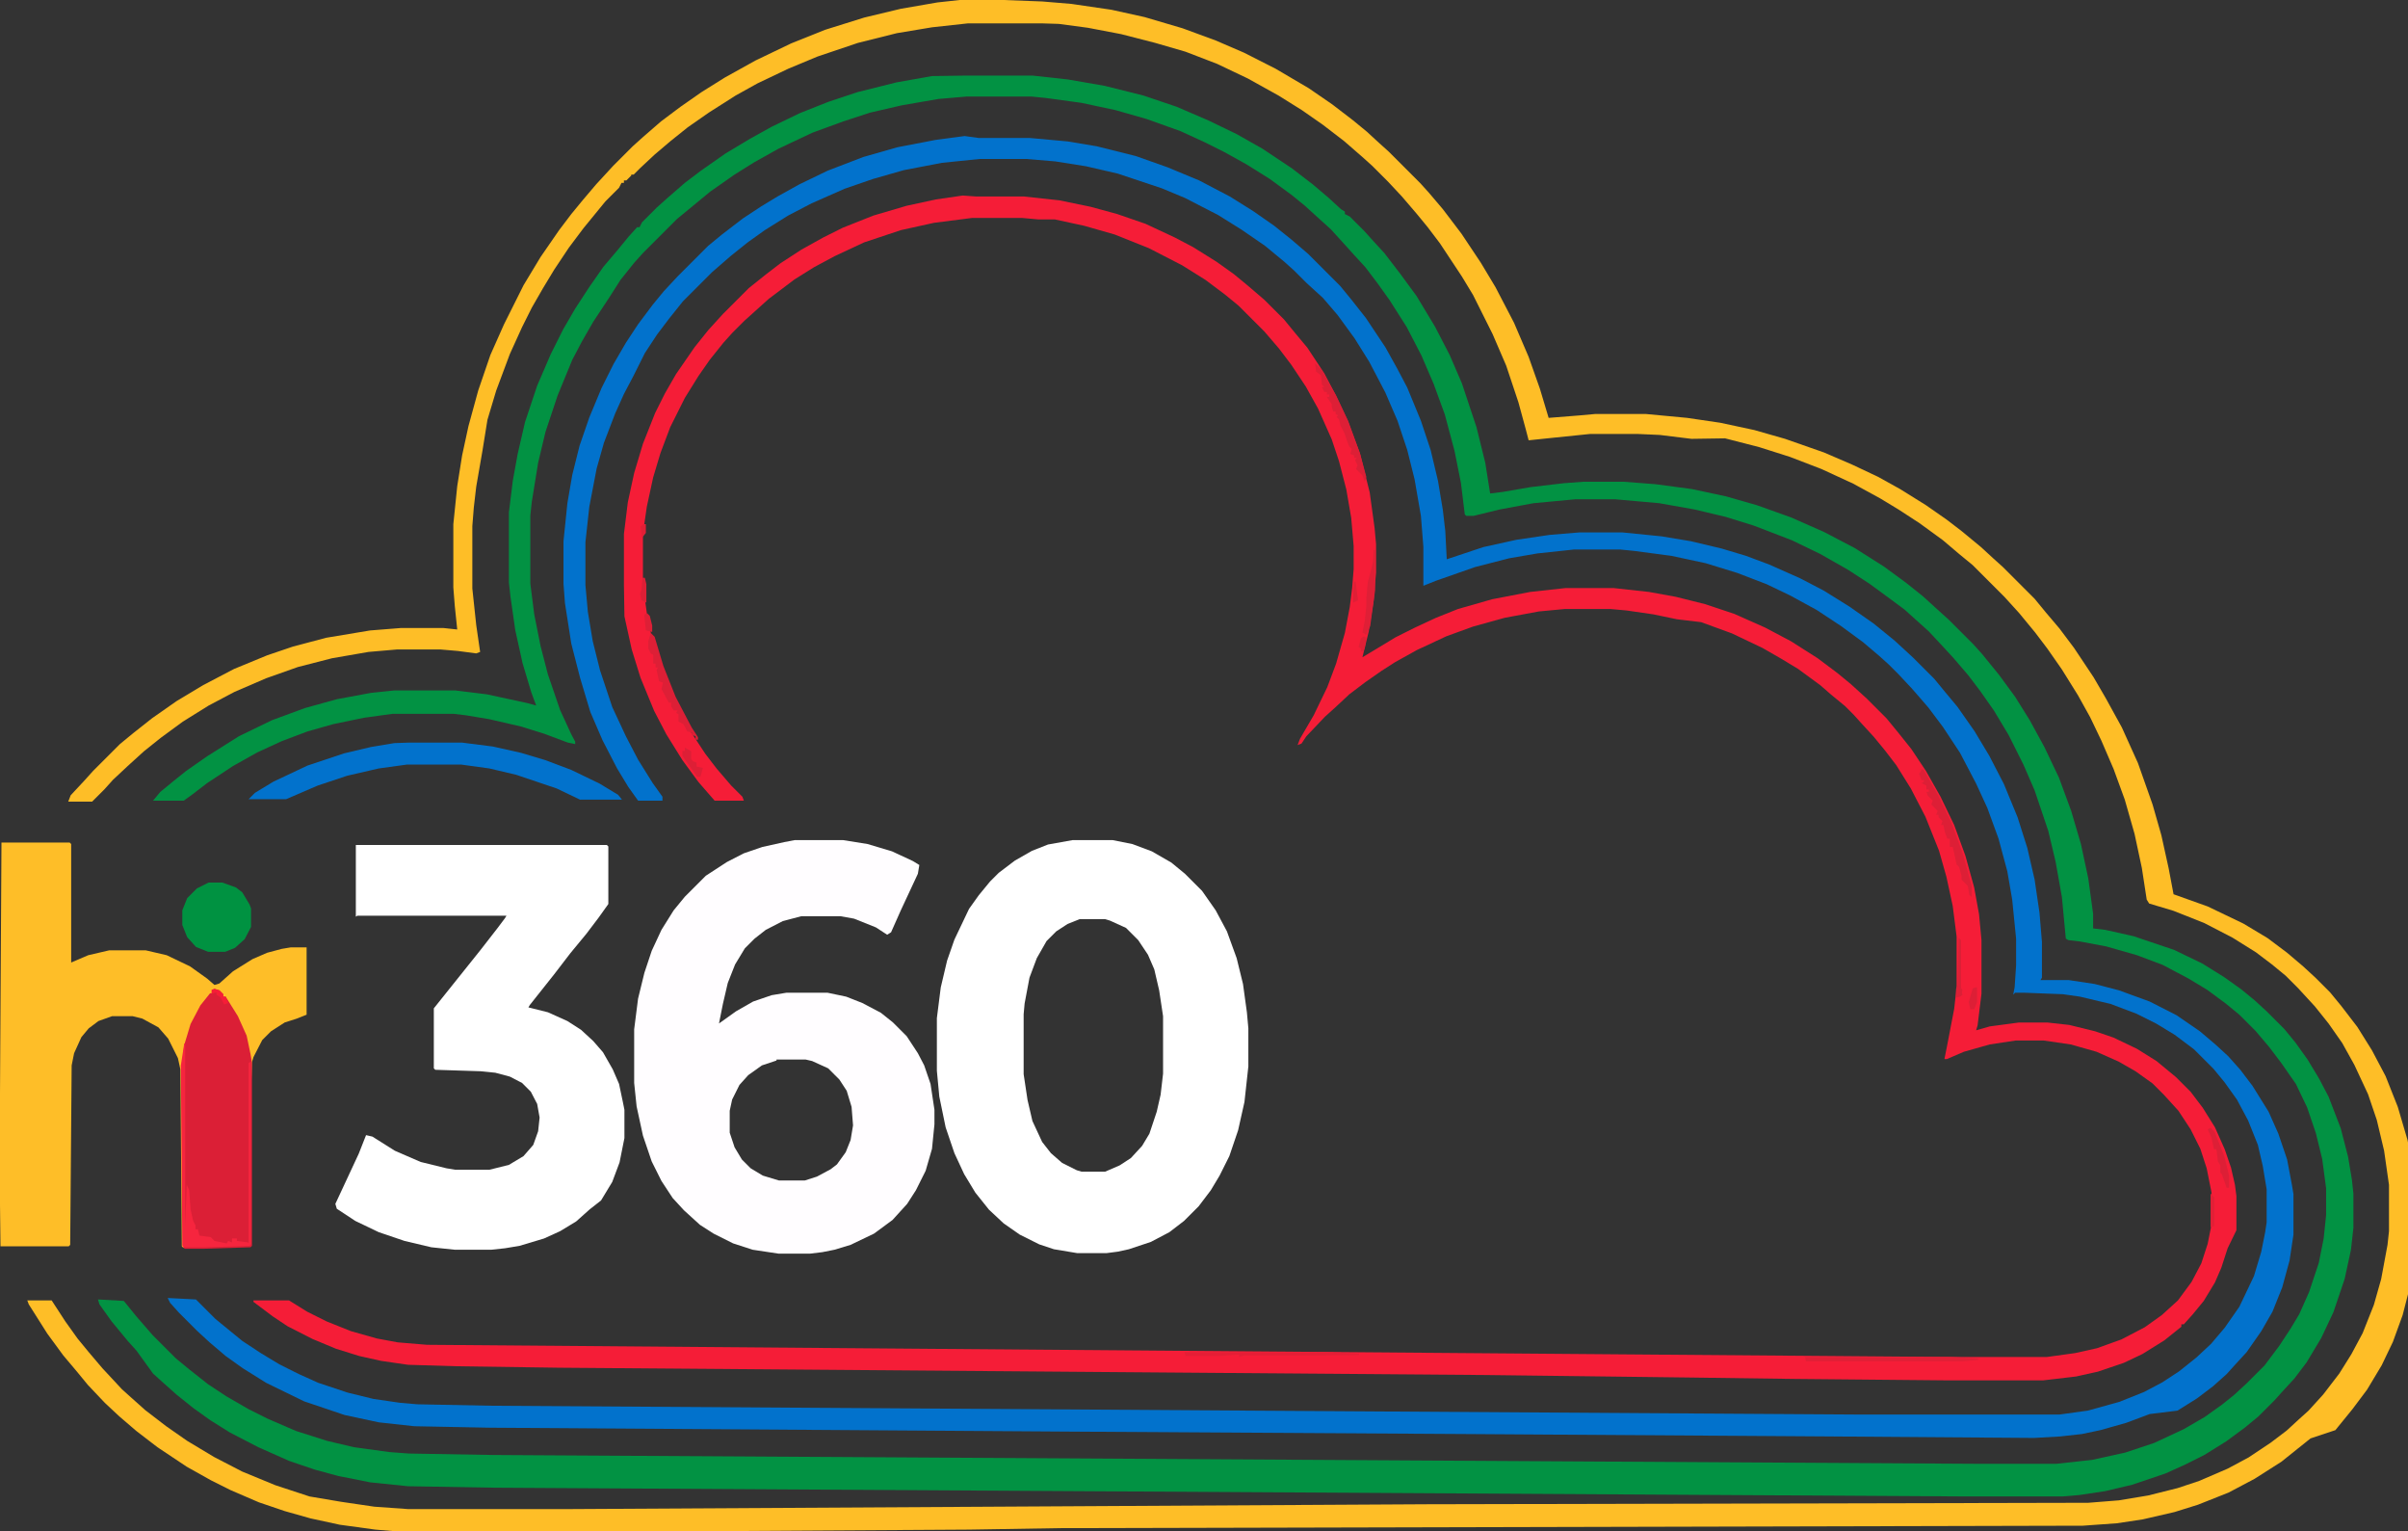
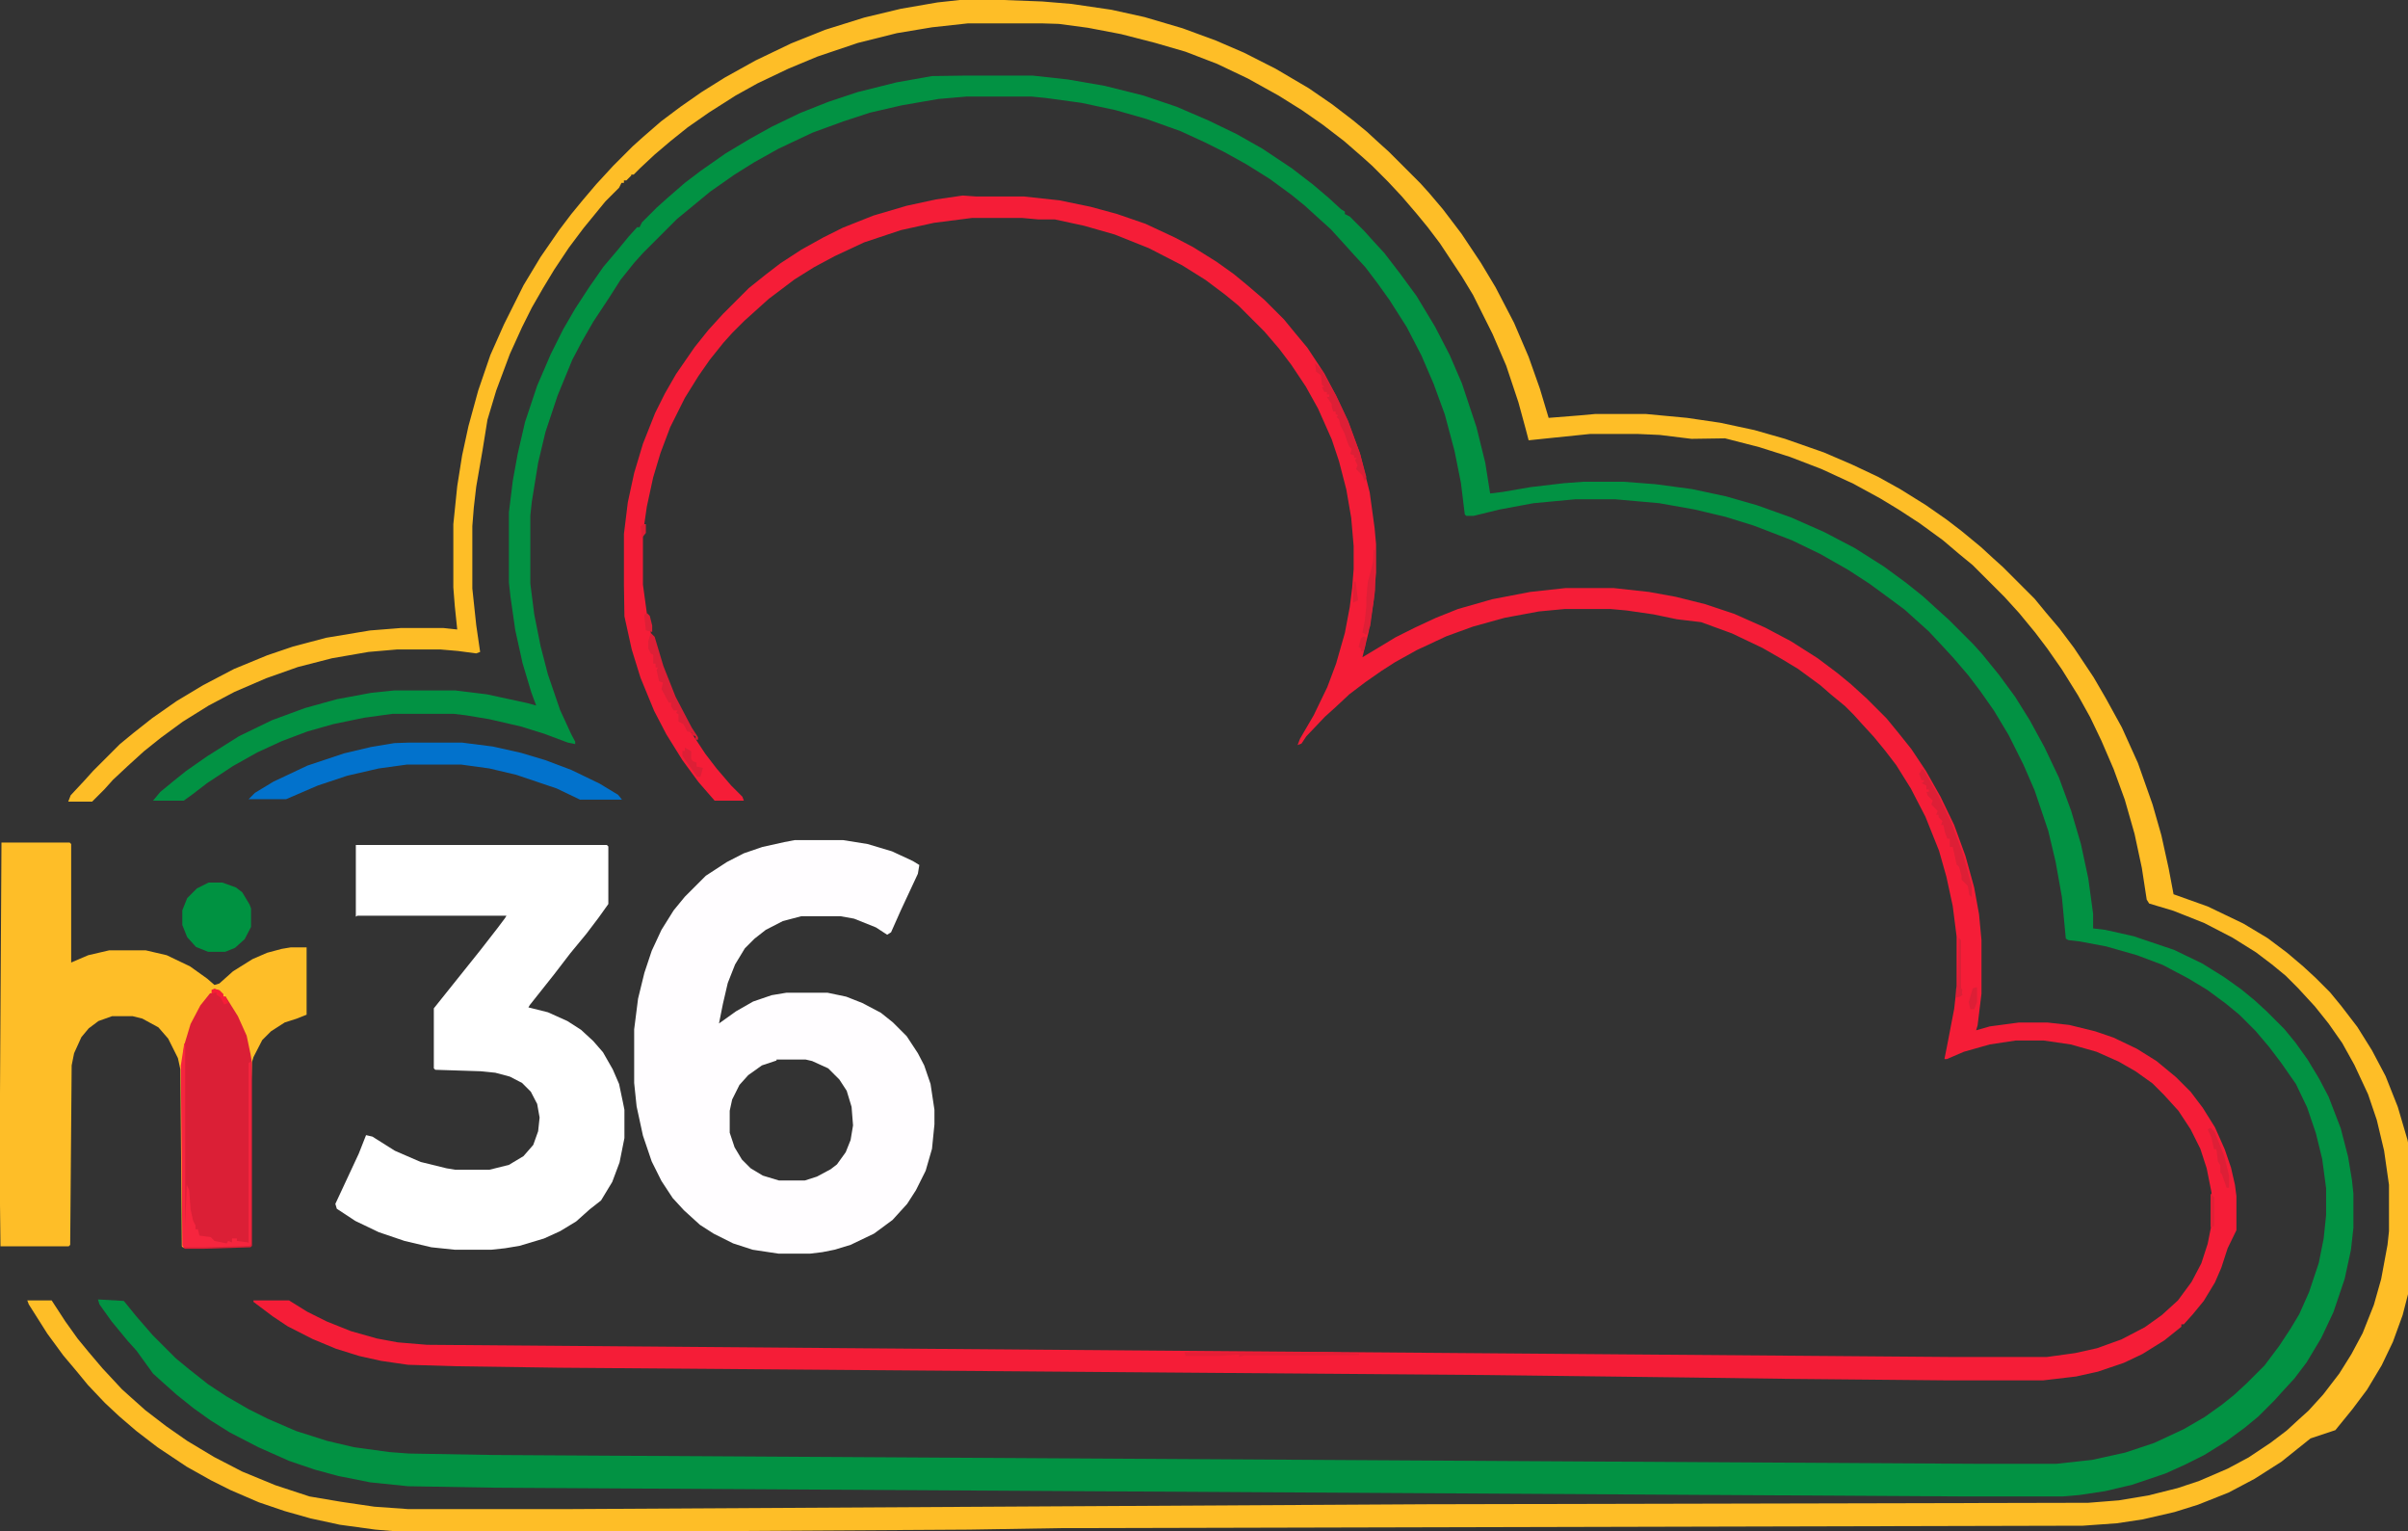
<svg xmlns="http://www.w3.org/2000/svg" version="1.1" id="Layer_1" x="0px" y="0px" viewBox="0 0 494 314" style="enable-background:new 0 0 494 314;" xml:space="preserve">
  <rect x="0" y="0" width="494" height="314" fill="#333333" stroke="none" />
  <style type="text/css">
	.st0{fill:#FEBE27;}
	.st1{fill:#029243;}
	.st2{fill:#0272CC;}
	.st3{fill:#F51D37;}
	.st4{fill:#FFFDFF;}
	.st5{fill:#FFFFFF;}
	.st6{fill:#FEBE28;}
	.st7{fill:#DB1F36;}
	.st8{fill:#009241;}
	.st9{fill:#F6253E;}
	.st10{fill:#DD1F36;}
	.st11{fill:#E21F36;}
	.st12{fill:#E51E36;}
	.st13{fill:#DF1F36;}
	.st14{fill:#DB2036;}
	.st15{fill:#E31F36;}
	.st16{fill:#DE1F36;}
	.st17{fill:#E01F36;}
	.st18{fill:#F61D37;}
</style>
  <g id="Layer_2_1_">
    <g id="Layer_1-2">
      <path class="st0" d="M205.8,0l8,0.3l6,0.5L228,2l6.8,1.5l7.8,2.3l6.8,2.5l5.8,2.5l6.5,3.3l6.8,4l4.8,3.3l4.3,3.3l2.8,2.3l2.5,2.3    l2,1.8l6.5,6.5l1.8,2l2.8,3.3l3.8,5l4,6l3,5l3.8,7.3l3,7l2.3,6.5l1.8,6l6.3-0.5l3.3-0.3h10.3l8.5,0.8l6.8,1l7,1.5l6.3,1.8l8,2.8    l5.8,2.5l5.3,2.5l4.5,2.5l5.3,3.3l4.3,3l3,2.3l4,3.3l2.5,2.3l2,1.8l6.5,6.5l2.3,2.8l2.8,3.3l3,4l4,6l2.5,4.3l3.3,6l3.3,7.3l3,8.5    l1.8,6.3l1.5,6.8l1,5.3l7,2.5l7.3,3.5l5,3l4,3l3.3,2.8l2.5,2.3l3,3l2.3,2.8l3.3,4.3l3,4.8l2.8,5.3l2.5,6.3l2,6.8l1.3,6.8l0.5,4.3    v10l-1,7.8l-1.8,7l-2,5.5l-2.3,4.8l-3,5l-3,4l-3.5,4.3L474,295l-2.5,2l-3.5,2.8l-5.5,3.5l-5.3,2.8l-6.3,2.5l-4.8,1.5l-6.5,1.5    l-5.3,0.8l-7,0.5l-210,0.5l-18.5,0.3l-82.8,0.5H83l-6-0.5l-7.3-1l-6-1.3l-5.3-1.5l-5.3-1.8l-5.8-2.5l-4-2l-5-2.8l-6-4l-4.3-3.3    l-3.5-3l-3-2.8L18,284l-2.3-2.8L13,278l-3.3-4.5l-3.8-6l-0.3-0.8h5l2.8,4.3l2.5,3.5l2.3,2.8l2.8,3.3l4,4.3l2,1.8l2.8,2.5l4.3,3.3    l4.3,3l5.5,3.3l5.8,3l6.8,2.8l7,2.3L70,308l6.8,1l7,0.5h31.5l177.3-1l135.8-0.3l6.3-0.5l6-1l6-1.5l4.5-1.5l5.8-2.5l4.3-2.3l4.5-3    l3.3-2.5l2.5-2.3l2-1.8l3-3.3l3.3-4.3l2.5-4l2.3-4.3l2.3-5.8l1.5-5.3l1.3-7l0.3-2.8v-9.5l-1-7l-1.5-6.3l-1.8-5.3l-2.8-6l-2.5-4.5    l-2.8-4l-2.8-3.5l-3.5-3.8l-2.5-2.5l-2.8-2.3l-3.3-2.5l-4.8-3l-5.8-3l-6.3-2.5l-5-1.5l-0.5-0.8l-1-6.5l-1.5-7l-2-7l-2.3-6.3    l-2.5-5.8l-2.3-4.8l-2.5-4.5l-3.3-5.3l-3-4.3l-2.5-3.3l-3.3-4l-3-3.3l-6.5-6.5l-2.8-2.3l-3.3-2.8l-4.8-3.5l-4.3-2.8l-3.8-2.3    l-5.5-3l-6.5-3l-6.5-2.5l-6.3-2l-7-1.8L347,90l-6.5-0.8L336,89h-9.8l-7.8,0.8l-4.8,0.5L313,88l-1.5-5.5L309,75l-2.8-6.5l-4-8    l-2.3-3.8l-4.5-6.8l-2.5-3.3l-2.3-2.8l-3-3.5l-2.8-3l-3.3-3.3l-2-1.8l-3.8-3.3l-4.3-3.3l-4.3-3l-4.8-3l-6.3-3.5l-6.3-3l-6.5-2.5    L237,8.8L230,7l-6.8-1.3l-6-0.8L214,4.8h-15.5l-7.3,0.8L184,6.8l-8,2l-8.3,2.8l-6,2.5l-6.3,3l-4.5,2.5l-5.5,3.5l-4.3,3l-3.5,2.8    l-3.3,2.8l-3,2.8l-1.3,1.3h-0.5V36l-1,1h-0.5v0.5h-0.5l-0.5,1l-2.8,2.8l-4.5,5.5l-3,4l-3,4.5l-2.3,3.8l-2.3,4l-2,4l-2.5,5.5    l-2.8,7.5l-1.8,6L99,92.3l-1.3,7.5l-0.5,4.3l-0.3,3.8v12.8l0.8,7.5l0.8,5.5l-0.8,0.3l-3.8-0.5l-3.5-0.3h-9l-5.8,0.5l-7.5,1.3    l-7,1.8l-6.5,2.3l-6.5,2.8l-5.3,2.8l-5.3,3.3l-4.5,3.3l-3.5,2.8l-3.3,3l-3,2.8l-1.8,2l-2.5,2.5H14l0.5-1.3l2.8-3l1.8-2l5.5-5.5    l2.8-2.3l3.8-3l5-3.5l5.5-3.3l6.3-3.3l6.8-2.8l5.3-1.8l6.8-1.8l9-1.5l6.3-0.5h8.8l2.8,0.3l-0.5-4.8l-0.3-3.8v-13l0.8-7.8l1-6.3    l1.3-6l2-7.3l2.5-7.3l2.8-6.3l4-8l3.5-5.8l3.8-5.5l2.5-3.3l2.3-2.8l2.8-3.3l3.5-3.8l4-4l2-1.8l3.8-3.3l4-3l4.3-3l4.8-3l6.3-3.5    l7.3-3.5l7-2.8l8-2.5l7.5-1.8l7.5-1.3l7.3-0.8L205.8,0z" />
      <path class="st1" d="M198.3,15.5h13.5l7.3,0.8l7.5,1.3l8,2l6.8,2.3l6.5,2.8l5.8,2.8l5.3,3l6,4l4.3,3.3l3.3,2.8l2.5,2.3l0.8,0.5    v0.5l1,0.5l3,3l1.8,2l2.3,2.5l3.3,4.3l3.3,4.5l3.8,6.3l3,5.8l2.5,5.8l3,9l1.8,7.3l1,6.3l2.5-0.3l5.8-1l6.8-0.8l4-0.3h8.3l6.5,0.5    l7.5,1l7,1.5l6.3,1.8l7,2.5l6.8,3l6.3,3.3l6,3.8l4.5,3.3l3.5,2.8l3.3,3l2,1.8l5,5l1.8,2l3.5,4.3l3.3,4.5l3,4.8l3,5.5l3,6.3    l2.5,6.8l2,6.8l1.5,7l1,7.3v3l2.5,0.3l5.8,1.3l8.3,2.8l5.8,2.8l4.5,2.8l3.5,2.5l2.8,2.3l2.5,2.3l3.5,3.5l2.3,2.8l2.5,3.5l2.3,3.8    l2,3.8l2.5,6.5l1.5,5.8l0.8,4.8l0.3,2.8v7l-0.5,4.5l-1.3,6l-2.3,6.8l-2.5,5.3l-3,5l-2.5,3.3l-2.3,2.5l-1.8,2l-3.3,3.3l-2.8,2.3    l-3.8,2.8l-4.5,2.8l-4,2l-4,1.8l-6.8,2.3l-5.5,1.3l-5.3,0.8l-3.5,0.3h-19.3l-302.3-1.8l-17.8-0.3l-7.8-0.8l-6.5-1.3l-4.8-1.3    l-5.3-1.8l-6.3-2.8l-5.8-3l-4-2.5l-3.5-2.5l-3.5-2.8l-2.8-2.5l-2-1.8L28,277l-1.8-2l-3.3-4l-2.5-3.5l-0.3-1l5.3,0.3L28,270    l3.3,3.8l4.8,4.8l2.8,2.3l3.8,3l3.8,2.5L51,289l4,2l5.8,2.5l6.3,2l5.5,1.3l7.3,1l4,0.3l17.5,0.3l303.5,1.8h17l7.3-0.8l6.8-1.5l6-2    l6-2.8l4.3-2.5l3.5-2.5l2.5-2l2.5-2.3l3.8-3.8l3-4l2.3-3.5l1.8-3l2-4.5l2-6l1-5l0.5-4.8v-5.5l-0.8-6l-1.3-5.3l-1.8-5.3l-2.3-4.8    L468,218l-2.5-3.3l-2.8-3.3l-3.3-3.3l-2.8-2.3l-3.8-2.8l-3.8-2.3l-5.3-2.8l-5.3-2l-6.3-1.8l-5.3-1l-2.5-0.3l-0.5-0.3l-0.8-8.5    l-1.3-7.3l-1.5-6.3l-2.8-8.3l-2.3-5.3l-3-6l-3-5l-2.8-4l-2.5-3.3l-3-3.5l-2.3-2.5l-2.8-3l-5-4.5L388,123l-4.5-3.3l-4.3-2.8    l-5.8-3.3l-5.8-2.8l-7.8-3l-5.8-1.8l-6.3-1.5l-7.3-1.3l-9-0.8h-8.3l-8.5,0.8l-7,1.3l-5.3,1.3h-1.5l-0.3-0.3l-0.8-6.5l-1.3-6.5    l-2-7.5l-2.3-6.3l-2.5-5.8l-3-5.8l-3.5-5.5l-2.5-3.5l-2.5-3.3l-2.3-2.5l-1.8-2l-3-3.3l-2-1.8l-3.3-3L265,40l-4.5-3.3l-4.8-3    l-4.5-2.5l-4-2l-5-2.3l-7-2.5l-6.3-1.8l-7-1.5l-7.3-1l-3-0.3h-13.3l-5.8,0.5l-7.5,1.3l-6.5,1.5l-5.5,1.8l-6.3,2.3l-7,3.3l-5,2.8    l-4,2.5l-5,3.5l-4,3.3l-2.8,2.3l-7,7l-1.8,2l-2.8,3.5L125,61l-3.3,5l-2.3,4l-2,3.8l-3,7.3l-2.5,7.5l-1.5,6.3l-1.3,8l-0.3,2.8v14    l0.8,6.3l1.3,6.5l1.5,5.8l2.5,7.3l2.3,5l0.8,1.5v0.5l-1.5-0.3l-4.8-1.8l-4.8-1.5l-6.5-1.5l-4.8-0.8l-2.5-0.3H80.5l-5.8,0.8    l-6.3,1.3l-5.3,1.5l-5.3,2l-5,2.3l-5,2.8l-5.3,3.5l-3,2.3l-1.8,1.3h-6.3l1.5-1.8l2.8-2.3l2.5-2l4.3-3L49,151l6.8-3.3l6.8-2.5    l6.5-1.8l7-1.3l4.8-0.5h12.5l6.5,0.8l8.3,1.8l1.8,0.5L109,142l-1.8-6l-1.5-6.8l-1-7l-0.3-2.8v-14.3l0.8-6.5l1-5.5l1.5-6.5l2.5-7.5    l2.8-6.5l2.5-5l2.5-4.3l2.8-4.3l3-4.3l2.8-3.3l2.3-2.8l1.8-2h0.5l0.5-1l3-3l2-1.8l3.8-3.3l3.3-2.5l5-3.5l5-3l4.5-2.5l5.8-2.8    l5.8-2.3l6-2l8-2l7.3-1.3L198.3,15.5z" />
-       <path class="st2" d="M200.8,28.3h10.5L219,29l6,1l8,2l6.5,2.3L246,37l6.3,3.3l4.8,3l4.3,3l3.5,2.8l3.5,3l6.5,6.5l2.3,2.8l3,3.8    l4,6l2.5,4.5l2,3.8l2.8,6.8l2,6l1.5,6.3l1,6l0.5,4.3l0.3,5.8l7.5-2.5l6.8-1.5l6.8-1l6-0.5h9l8,0.8l6,1l6.3,1.5l5,1.5l4.8,1.8    l6.3,2.8l4.8,2.5l5.3,3.3l5,3.5l4.3,3.5l3.8,3.5l4.3,4.3l2.3,2.8l2.5,3l3.5,5l3,5l3,5.8l2.8,6.8l2,6.3l1.5,6.5l1,6.8l0.5,6v7.3    l-0.3,0.5h5.8l5.3,0.8l5,1.3l6.3,2.3l5.5,2.8l4.8,3.3l3.3,2.8l2.5,2.3l2.5,2.8l2.5,3.3l3.3,5.3l2,4.5l1.8,5.3l1,5.3l0.3,1.8v8.3    l-0.8,5.3l-1.5,5.5l-2,5l-2.3,4l-3,4.3l-2.3,2.5l-1.8,2l-2.8,2.5l-3.3,2.5l-4,2.5L441,290l-4.8,1.8l-5.3,1.5l-3.8,0.8l-4.5,0.5    l-5.3,0.3l-41.3-0.3l-75.5-0.5l-81.3-0.5l-118.8-0.8L85,292.5l-7.3-0.8l-7-1.5l-8.3-2.8l-7.8-3.8l-4.8-3l-3.5-2.5l-3.3-2.8    l-2.5-2.3l-3.8-3.8l-1.8-2l-0.5-1l5.8,0.3l4,4l5.5,4.5l3.8,2.5l3.8,2.3l4,2l4,1.8l6,2l5.3,1.3l5.5,0.8l3.5,0.3l15.3,0.3l279.8,1.8    h41.8l5.8-0.8l6.5-1.8l5-2l3.8-2l3.5-2.3l3.5-2.8l3-2.8l2.8-3.3l3-4.3l3-6.3l1.5-5l0.8-4l0.3-2v-6.8l-0.8-4.8l-1-4.3l-2-5    l-2.3-4.3l-2.5-3.5l-2.3-2.8l-4-4l-4-3l-3.8-2.3l-4-2l-5.3-2l-6.3-1.5l-3.5-0.5l-7.8-0.3h-2L413,204l0.3-1.5l0.3-4.5v-5.5l-0.8-8    l-1-5.8L410,172l-2.3-6.3l-2.3-5l-3.3-6.3l-3.5-5.3l-3-4l-3.3-3.8l-2.8-3l-2-2l-2-1.8l-3.3-2.8l-4.5-3.3l-5-3.3l-5.5-3l-4.8-2.3    l-6-2.3l-6.5-2l-7-1.5l-7.5-1l-3-0.3h-9.5l-7.5,0.8l-5.8,1l-7,1.8l-8,2.8l-2.5,1H292v-8l-0.5-6.3l-1.3-7.5l-1.5-6l-2-6l-2.5-5.8    l-3.3-6.3l-3-4.8l-3.5-4.8l-3-3.5L268,58l-2.5-2.5l-2-1.8l-4-3.3l-4.8-3.3l-4.8-3l-6.8-3.5l-4.8-2l-9-3l-6.5-1.5l-6.3-1l-6-0.5    H201l-7.8,0.8l-7.8,1.5l-6.3,1.8l-5.8,2l-6.8,3l-4.8,2.5l-4.8,3l-3.5,2.5l-3.5,2.8l-3.8,3.3l-6,6l-2.8,3.5l-2.5,3.3l-2.5,3.8    L130,77l-2,3.8l-1.8,4l-2.3,6l-1.5,5.3l-1.5,7.8l-0.8,7.3v8.8l0.5,5.5l1,6l1.5,6l2.5,7.5l2.8,6l2.5,4.8l3,4.8l2,2.8v0.8h-5l-2-2.8    l-2.3-3.8l-3-5.8l-2.5-5.8L119,139l-1.8-7l-1.3-8.3l-0.3-4V111l0.8-7.8l1-5.8l1.5-6l2-5.8l2.5-6l2.5-5l2.5-4.3l2.5-3.8l3-4    l2.3-2.8l2.8-3l6.3-6.3l2.8-2.3l4.3-3.3l3.8-2.5l3.3-2l4.5-2.5l5.8-2.8l7.3-2.8l7-2l7.8-1.5l6-0.8L200.8,28.3z" />
      <path class="st3" d="M200.3,40.3h9.8l7.3,0.8l6.3,1.3l5.5,1.5l5.8,2l6,2.8l3.8,2l4.8,3l3.5,2.5l2.8,2.3l3.5,3l4,4l2.3,2.8l2.5,3    l3.5,5.3L274,81l2.5,5.3L279,93l2,8l1,7.3l0.3,3.3v5.8l-0.5,5.8l-1,6.3l-1.3,5.3l3-1.8l3.8-2.3l4-2l4.3-2l4.5-1.8l7-2l7.8-1.5    l7.3-0.8h9.8l7.3,0.8l5.5,1l6,1.5l6,2l6.3,2.8l5.3,2.8l5.5,3.5l4,3l2.8,2.3l3.3,3l4,4l2.3,2.8l2.8,3.5l3,4.5l3,5.3l2.8,5.8    l2.3,6.3l1.8,6.5l1,5.5l0.5,5.3v11l-0.8,6.5l-0.3,1l2.8-0.8l6-0.8h5.8l4.5,0.5l5.3,1.3l3.8,1.3l4.8,2.3l4,2.5l4,3.3l3,3l2.5,3.3    l2.5,4l2,4.5l1.3,3.8l0.8,3.5l0.3,2.3v7L457,256l-1.3,4l-1.3,3l-2.3,3.8l-2.3,2.8l-1.8,2h-0.5v0.5l-3.5,2.8l-4.5,2.8l-3.8,1.8    l-5.3,1.8l-4.5,1l-6.8,0.8h-19l-31.8-0.3l-22.3-0.3L305,282l-63.3-0.5l-127-1l-21-0.3l-10-0.3l-5.5-0.8l-4.5-1l-4.8-1.5l-4.8-2    L59,272l-3-2l-4-3v-0.3h7.3L63,269l4,2l5,2l5.3,1.5l4.3,0.8l6,0.5l312.8,2.5h19.5l5.8-0.8l4.5-1l5-1.8l4.8-2.5l3.5-2.5l3.3-3    l2.8-3.8l2-3.8l1.3-4l0.8-4v-6.5l-1-5l-1.3-4l-2-4l-2.5-3.8l-3-3.3l-2.3-2.3l-3.5-2.5l-3.5-2l-4.5-2l-5.3-1.5l-5.5-0.8h-5.8    l-5.3,0.8l-5.3,1.5l-3.5,1.5h-0.5l0.5-2.5l1.5-7.8l0.5-4.5v-10.3l-0.8-6.3l-1.3-6l-1.5-5.3l-2.8-7l-3-5.8l-3-4.8l-2.3-3l-2.3-2.8    l-2.3-2.5l-1.8-2l-1.8-1.8l-2.8-2.3l-2.3-2l-4.5-3.3l-3.3-2l-4-2.3l-6.3-3l-6.3-2.3L344,127l-4.8-1l-5.5-0.8l-3.3-0.3H321    l-5.3,0.5l-7,1.3l-6.5,1.8l-5.5,2l-6,2.8l-4.5,2.5l-2.8,1.8l-3.3,2.3l-3.3,2.5l-3,2.8l-2,1.8l-3.8,4l-1,1.5l-0.8,0.3l0.5-1.3    l2.8-4.8l2.8-5.8l1.8-4.8l1.8-6.3l1-5.3l0.5-4l0.3-3.8V112l-0.5-5.8l-1-5.8l-1.5-5.8l-1.5-4.5l-2.8-6.3l-2.5-4.5l-3-4.5l-2.5-3.3    l-3-3.5l-5.3-5.3l-2.8-2.3l-4-3l-4.8-3l-6.8-3.5l-7-2.8l-6.3-1.8l-6-1.3L213,45l-3.3-0.3h-10.3l-7.8,1l-6.8,1.5l-7.5,2.5l-6,2.8    l-4.3,2.3l-4,2.5l-5.3,4l-5,4.5l-2.5,2.5l-1.8,2l-2.8,3.5l-2.3,3.3l-2.8,4.5l-3,6l-2,5.3l-1.5,5l-1.3,6l-0.8,5.5v10.5l1,7.3    l1.5,6.3l2,6l2.3,5l2.5,4.8l3.5,5.3l2.3,3l3,3.5l2.3,2.3l0.3,0.8h-6l-3.3-3.8l-3.3-4.5l-3.3-5.3l-2.5-4.8l-2.8-6.8l-1.8-5.8    l-1.5-6.8L128,120v-10.5l0.8-6.5l1.3-6l1.8-6l2.5-6.3l2-4l2.3-4l3.8-5.5l2.8-3.5l3-3.3l5.3-5.3l3.5-2.8l3-2.3l4.3-2.8l4.5-2.5l4-2    l6.3-2.5l6.8-2l6-1.3l5.5-0.8L200.3,40.3z" />
      <path class="st4" d="M163,172.3h10l5,0.8l5,1.5l4.3,2l1.3,0.8l-0.3,1.8l-3.5,7.5l-2,4.5l-0.8,0.5l-2.3-1.5l-4.5-1.8l-2.8-0.5h-8    l-3.8,1l-3.5,1.8l-2.3,1.8l-2,2l-2,3.3l-1.5,3.8l-1,4.3l-0.8,4l3.5-2.5l3.5-2l3.8-1.3l3-0.5h8.5l3.8,0.8l3.3,1.3l3.8,2l2.5,2    l2.8,2.8l2.3,3.5l1.3,2.5l1.3,3.8l0.8,5.3v3l-0.5,5l-1.3,4.5l-2,4l-1.8,2.8l-3,3.3l-3.8,2.8l-4.8,2.3l-3.3,1l-2.5,0.5l-2.5,0.3    h-6.5l-5.3-0.8l-4-1.3l-4-2l-2.8-1.8l-3.3-3l-2.3-2.5l-2.3-3.5l-2-4l-1.8-5.3l-1.3-6l-0.5-4.8v-11l0.8-6.3l1.3-5.3l1.5-4.5l2-4.3    l2.5-4l2.3-2.8l4.3-4.3l4.3-2.8l3.5-1.8l3.8-1.3l4.5-1L163,172.3z M159.3,217.5l-3,1l-2.8,2l-1.8,2l-1.5,3l-0.5,2.3v4.5l1,3    l1.5,2.5l1.8,1.8l2.5,1.5l3.3,1h5.3l2.5-0.8l2.8-1.5l1.3-1l1.8-2.5l1-2.5l0.5-3l-0.3-3.8l-1-3.3l-1.5-2.3l-2.3-2.3l-3.3-1.5    l-1.3-0.3H159.3z" />
-       <path class="st5" d="M220,172.3h8.3l4,0.8l4,1.5l4,2.3l2.8,2.3l3.5,3.5l2.8,4l2.3,4.3l2,5.5l1.3,5.3l0.8,5.8l0.3,3.3v7.8l-0.8,7.3    l-1.3,5.8l-1.8,5.3l-2,4l-1.8,3l-2.5,3.3l-3,3l-3,2.3l-3.8,2l-4.5,1.5l-2.3,0.5l-2.3,0.3h-6l-4.8-0.8l-3-1l-4-2l-3.3-2.3l-3-2.8    l-2.8-3.5l-2.3-3.8l-2-4.3l-1.8-5.3l-1.3-6.3l-0.5-5.3v-10.8l0.8-6.3l1.3-5.5l1.5-4.3l3-6.3l2-2.8l2.3-2.8l1.8-1.8l3.3-2.5l3.5-2    l3.3-1.3L220,172.3z M221.5,188.5l-2.5,1l-2.3,1.5l-2,2l-2,3.5l-1.5,4l-1,5.3L210,208v12.3l0.8,5.3l1,4.3l2,4.3l1.8,2.3l2.3,2    l3,1.5l1,0.3h4.8l3-1.3l2.3-1.5l2.3-2.5l1.5-2.5l1.5-4.5l0.8-3.5l0.5-4.3v-11.8l-0.8-5.3l-1-4.3l-1.3-3l-2-3l-2.5-2.5l-3.3-1.5    l-1-0.3H221.5z" />
      <path class="st5" d="M73,173.3h51.5l0.3,0.3v11.8l-2,2.8l-2.5,3.3l-3.3,4l-3.3,4.3l-5,6.3l-0.3,0.5l4,1l4,1.8l2.8,1.8l2.5,2.3    l2,2.3l2,3.5l1.3,3l0.8,3.8l0.3,1.5v5.8l-1,5l-1.5,4l-2.3,3.8L121,248l-2.8,2.5l-3.3,2l-3.3,1.5l-5,1.5l-3,0.5l-2.8,0.3h-7.5    l-4.8-0.5l-5.5-1.3l-5.3-1.8l-4.8-2.3l-3.8-2.5l-0.3-1l4.8-10.3l1.5-3.8l1.3,0.3L81,236l5.3,2.3l5.3,1.3l1.8,0.3h7l4-1l3-1.8    l2-2.3l1-2.8l0.3-2.8l-0.5-2.8l-1.3-2.5l-1.8-1.8l-2.5-1.3l-3-0.8l-3-0.3l-9.3-0.3l-0.3-0.3v-12.3l2.8-3.5l2-2.5l2.8-3.5l2-2.5    l3.5-4.5l1.5-2l0.3-0.5H73.3L73,188V173.3z" />
      <path class="st6" d="M0.3,172.8h14l0.3,0.3v24.3l3.5-1.5l4.3-1h7.5l4.3,1l4.8,2.3l3.5,2.5L44,202l1-0.3l2.8-2.5l4-2.5l3-1.3l3-0.8    l1.8-0.3h3.3v13.8l-2,0.8l-2.5,0.8l-2.8,1.8l-1.8,1.8l-1.8,3.5l-0.3,1l-0.3,8.5v29l-0.3,0.3l-9.5,0.3h-4l-0.3-0.3l-0.3-36.3    l-0.5-2.3l-2-4l-2-2.3l-3.3-1.8l-2-0.5H23l-2.8,1l-2,1.5l-1.5,1.8l-1.5,3.3l-0.5,2.5l-0.3,36.8l-0.3,0.3h-14L0,247v-22.8    L0.3,172.8z" />
      <path class="st7" d="M44,202.8l1,0.3l0.8,0.8v0.5h0.5l2.5,4l1.8,4l0.8,3.8l0.3,1.8v37.5l-0.3,0.3l-9.5,0.3h-4l-0.3-0.3l-0.3-37    l0.5-4.5l1.3-4.3l2-3.8l2-2.5h0.5V203L44,202.8z" />
      <path class="st2" d="M83.8,152.3h11l6.3,0.8l5.8,1.3l5,1.5l5.3,2l5.8,2.8l3.8,2.3l0.8,1H119l-4.8-2.3l-8.3-2.8l-5.5-1.3l-5.8-0.8    H83.5l-5.8,0.8l-6.5,1.5l-6,2l-6.5,2.8H51l1.3-1.3l3.8-2.3l7-3.3l7.5-2.5l5.5-1.3l4.8-0.8L83.8,152.3z" />
      <path class="st8" d="M42.8,181h2.8l2.8,1l1.3,1l1.5,2.5l0.3,0.8v3.8l-1.3,2.5l-2,1.8l-2,0.8h-3.5l-2.5-1l-1.8-2l-1-2.5v-3l1-2.5    l2-2L42.8,181z" />
      <path class="st9" d="M37.8,214H38v37.5l0.3-8.5l0.5,1l0.3,4l0.5,2.3l0.5,1v0.8h0.5l0.3,1.3l2.3,0.3l0.8,0.8l2.5,0.5l0.3-0.5    l0.8,0.3V254h1v0.5l2.3,0.3L51,255v-37l0.5-0.3v37.5l-0.3,0.3l-9.5,0.3h-4l-0.3-0.3l-0.3-37L37.8,214z" />
      <path class="st10" d="M393.8,157.8h0.8l3,5.3l2.8,5.8l2.3,6.3l1.8,6.5v2.3l-0.5-0.5l-0.3-1.8l-1.3-1.3v-0.8l-0.5-1.8l-0.5-0.5    l-0.5-2.3l-0.3-1.3H400V172h-0.5l-0.5-1.3l-0.3-1.5h-0.5l0.3-0.8l-0.8-0.8v-0.5h-0.5l0.3-0.8l-1.3-1.3l0.3-0.8l-1-1l-0.3-0.8h0.5    v-0.5h-0.5v-0.8l-1-0.5l0.5-0.3V160h-0.5l-0.5-1.3l0.5-0.8L393.8,157.8z" />
      <path class="st10" d="M269.8,74.5l1.3,1.3l3,5.3l2.5,5.3L279,93l1.3,4.8l-0.3,1l-0.5-1.3l-1.3-1.3l0.3-0.8l-0.5-1l0.3-0.5h-0.5    v-0.5l-0.8-0.3l0.3-1l-0.5-0.5l-0.5-1.3l-0.5-1.5l-0.8-1.5l-0.3-1.3l-0.5-0.5l0.3-0.3l-0.5-0.3v-0.5h-0.5l-0.3-1v-0.5l-1-1.5h0.5    v-0.5h-0.5v-0.5h-0.5l-0.5-1h0.5l-0.5-0.5L271,77l-1-0.8L269.8,74.5z" />
      <path class="st10" d="M133.5,129.8l0.8,0.8l1.8,6l2.5,6.3l3.3,6.3l1.3,2v0.5h-0.5V151l-0.8-0.3v-0.5L141,150l-0.8-1.5l-1-0.5v-1.5    l-0.5-0.3l0.3-0.5h-0.8l-0.5-0.8v-0.8h-0.5l-1.5-2.8l0.3-1.3l-0.8-0.3l-0.5-2.3l0.3-0.5h-0.5v-0.8H134v-1.8l-0.5-0.3L133,133v-1.5    L133.5,129.8z" />
-       <path class="st11" d="M370.3,278.3h30l5.5,0.3v0.3l-3.3,0.3h-32L370.3,278.3z" />
      <path class="st12" d="M243,277.3h29.5l6.3,0.3v0.3L270,278h-14.8l-1,0.3v-0.5l-4,0.3h-7L243,277.3z" />
      <path class="st13" d="M281.8,112.8h0.3v8.3l-1,7.3l-0.8,1.8l-0.8-0.5l0.5-2.5l0.3-3v-1.5l0.3-3.3l0.8-3l0.3-1.3L281.8,112.8z" />
      <path class="st10" d="M453.5,231.3l0.8,0.8l2,5l1,4v2.5h-0.5l-1-2.8l-0.3-0.3V239l-0.5-0.8l-0.3-2.5h-0.5l-0.5-2.3l-0.8-1.8    L453.5,231.3z" />
      <path class="st10" d="M140.5,153.3l1.3,0.8v1.5l0.3,0.5l0.8,0.3v0.8l1.3,0.3l-0.5,1.8H143l-3-4.3v-1h0.5V153.3z" />
      <path class="st14" d="M401.8,192.3l0.5,0.5v10l0.3,1.3l-1.3,0.5v-1.8l0.3-0.8L401.8,192.3z" />
      <path class="st10" d="M405.3,202.5h0.3v3L405,207h-0.8l-0.3-1.5l0.8-2.8L405.3,202.5z" />
      <path class="st15" d="M453.5,244.8l0.8,0.8v5.8l-0.8,0.3V244.8z" />
-       <path class="st10" d="M131.8,118.5h0.5l0.3,1.3v3.8l-1-0.5l-0.3-1.3l0.3-0.8L131.8,118.5z" />
      <path class="st16" d="M132.8,125.8l0.5,0.5l0.5,2v1.3l-1.3-0.3l-0.3-2.8V126L132.8,125.8z" />
      <path class="st17" d="M279.8,130.5l0.5,0.3l-0.3,2l-0.3,0.8h-0.5V133l-0.5-0.3l0.5-1.8L279.8,130.5z" />
      <path class="st18" d="M44,202.8l1,0.3l0.8,0.8v0.5h0.5l0.5,1.3l-0.8,0.3l-0.8-1.5l-0.8-0.5v-0.5l-1,0.3V203L44,202.8z" />
      <path class="st13" d="M277.8,119.3h0.3l0.5,3.8l-1,0.5v-3L277.8,119.3z" />
      <path class="st10" d="M401.8,202l0.8,1l-0.3,1.3l-1,0.3v-1.8L401.8,202z" />
      <path class="st11" d="M132,107.5h0.5v1.8l-0.8,1l-0.3-2.3L132,107.5z" />
    </g>
  </g>
</svg>